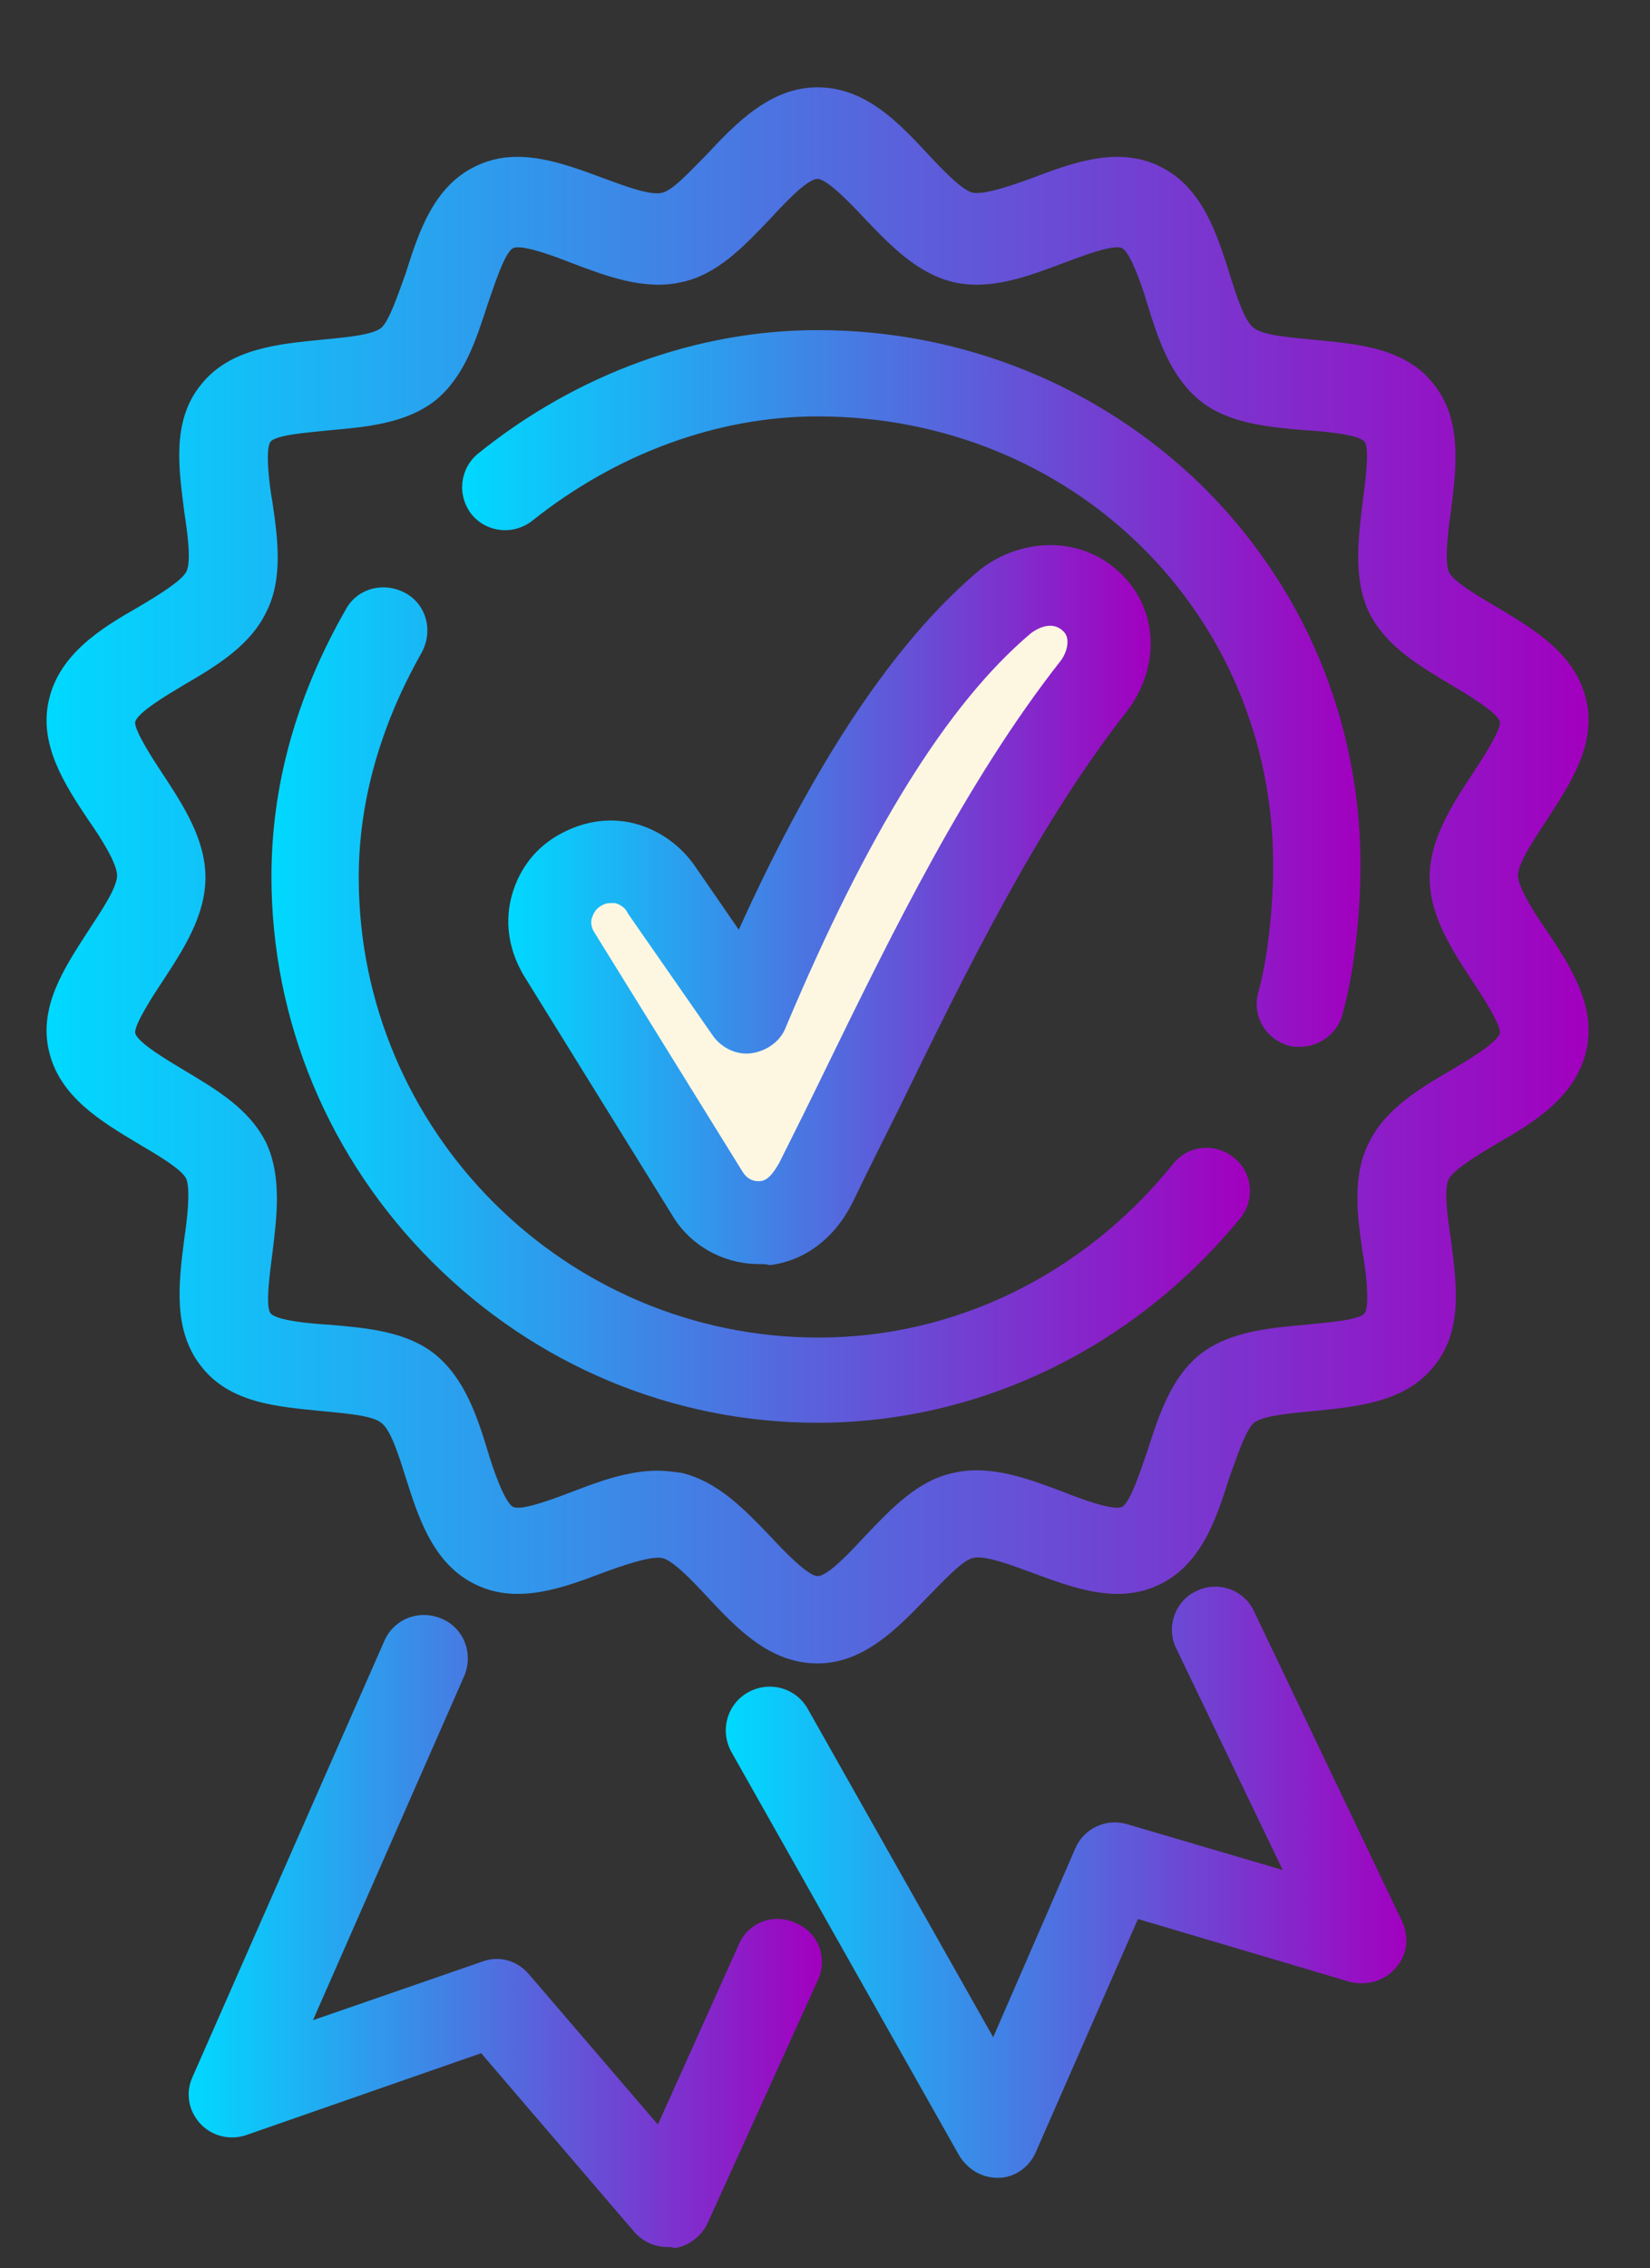
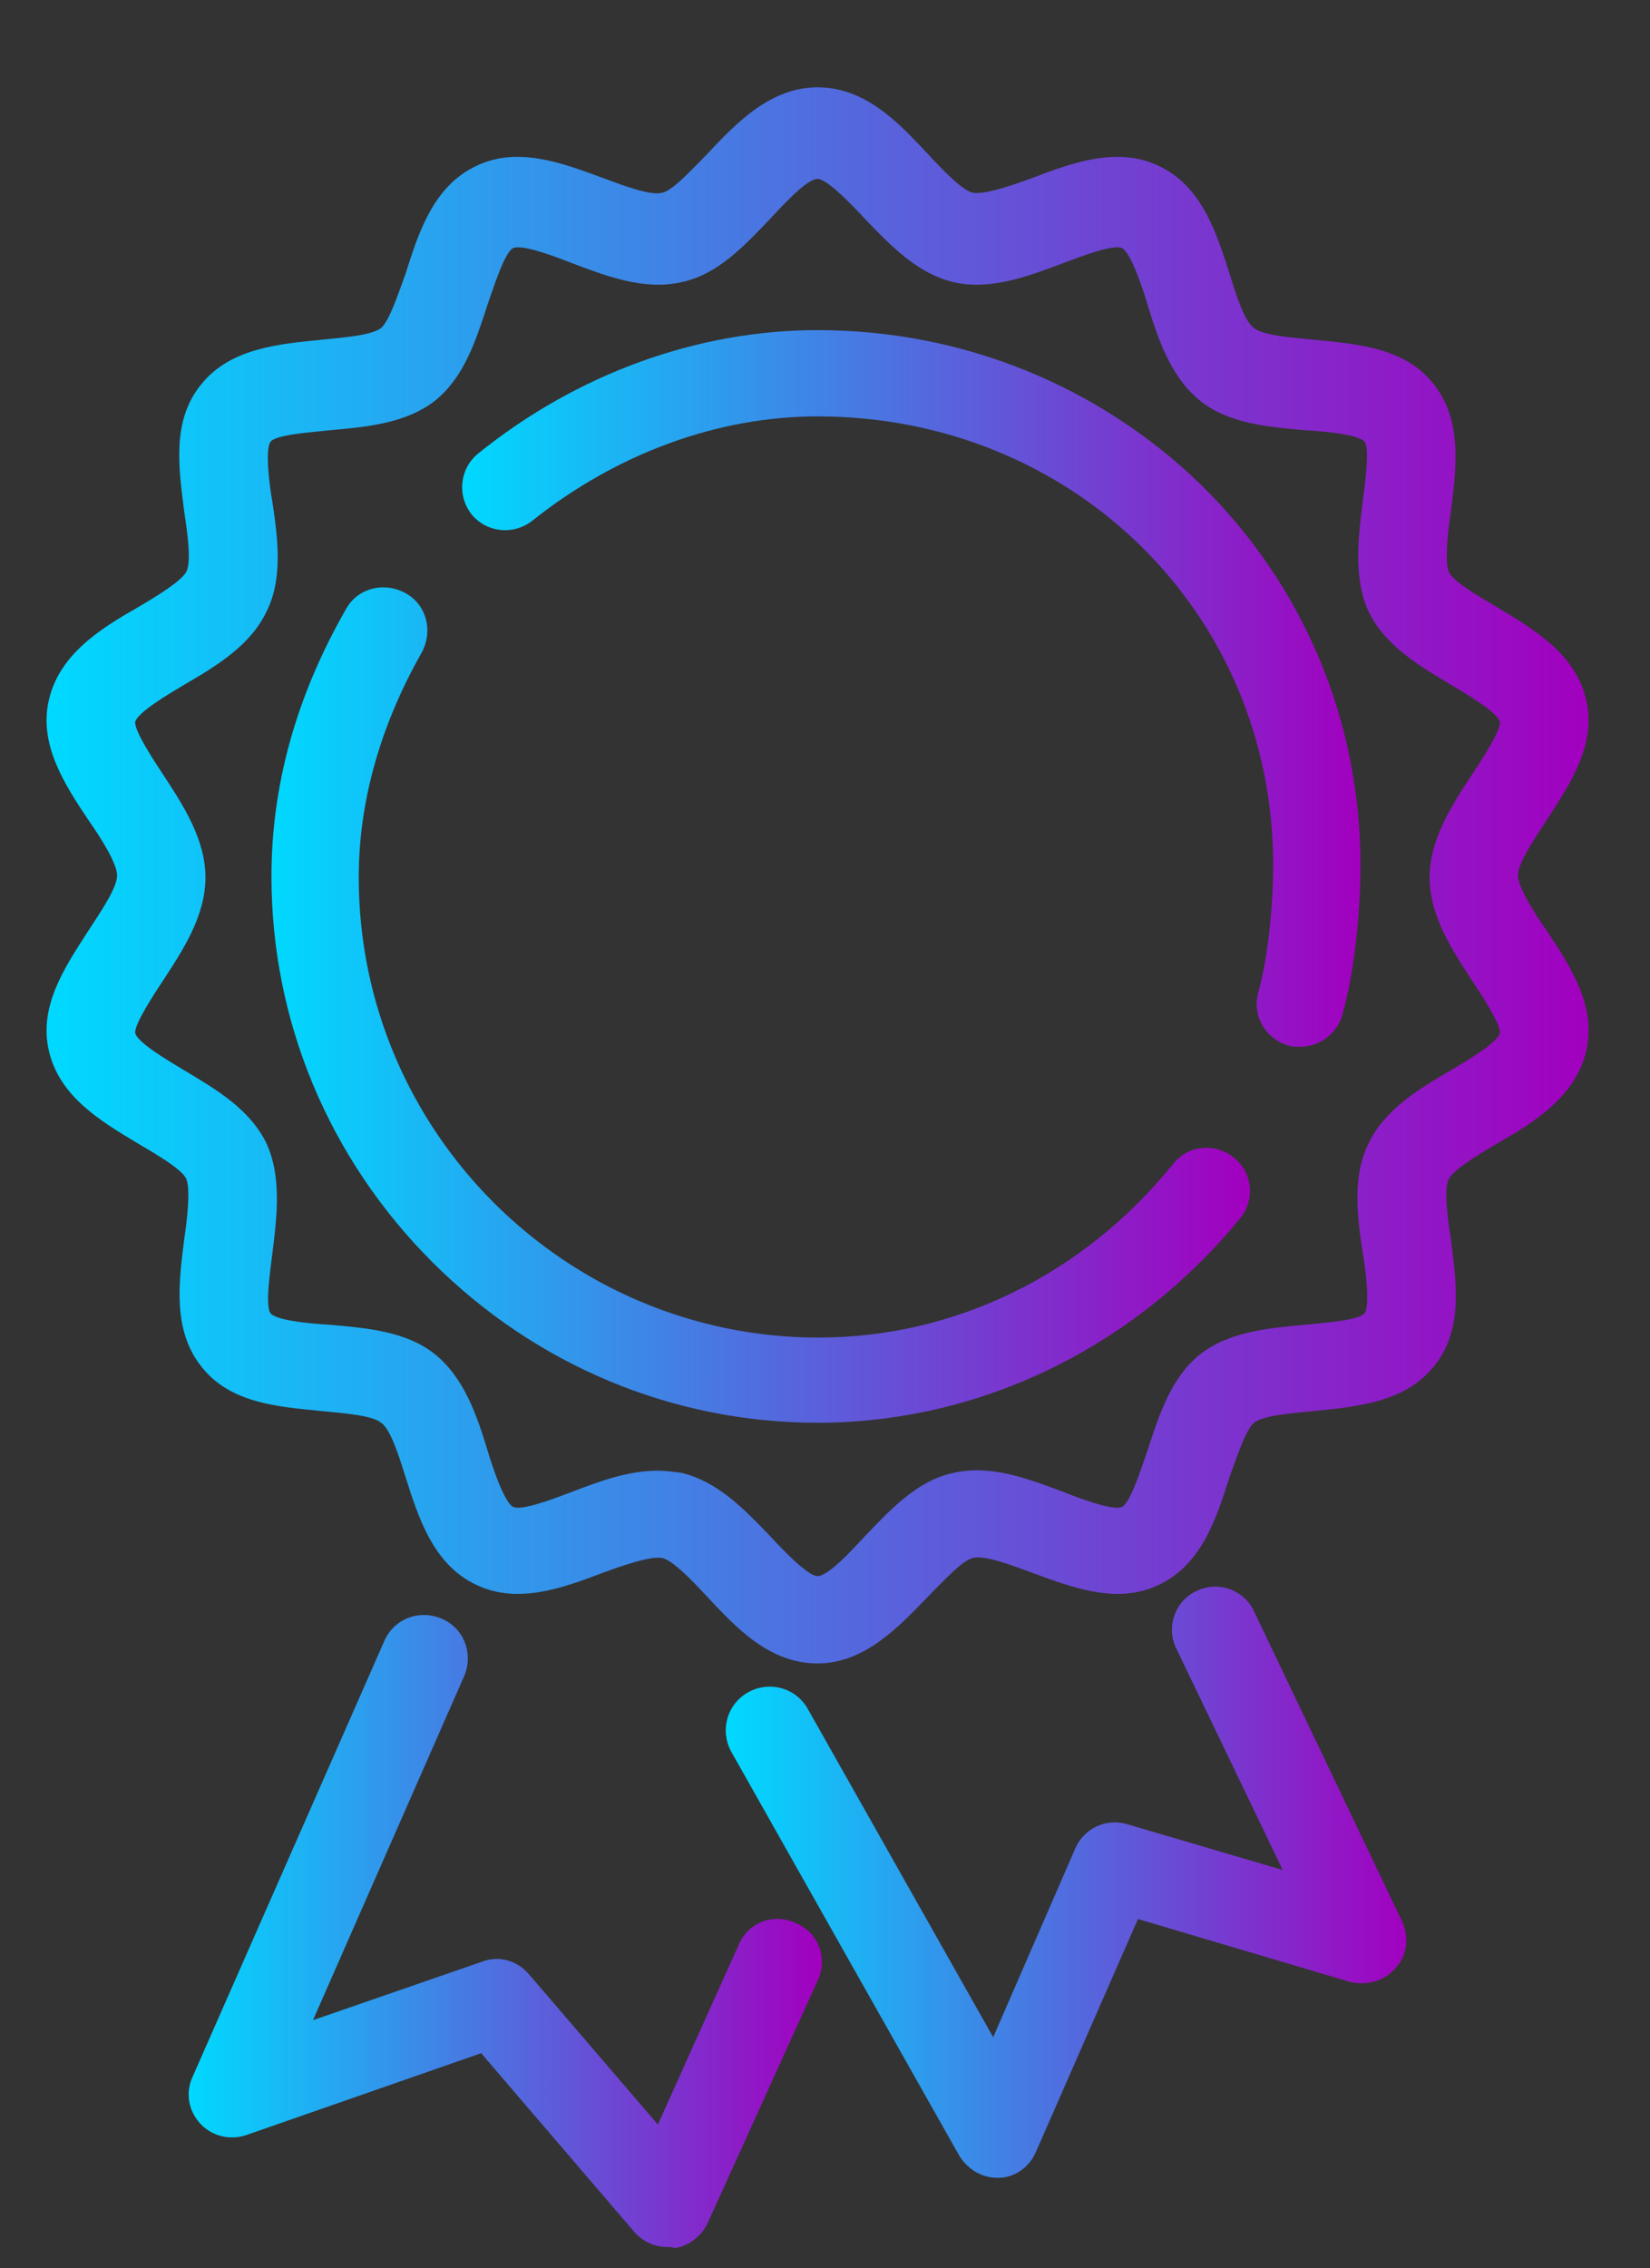
<svg xmlns="http://www.w3.org/2000/svg" version="1.1" id="Livello_1" x="0px" y="0px" viewBox="0 0 155 213" style="enable-background:new 0 0 155 213;" xml:space="preserve">
  <rect x="0" y="0" width="155" height="213" fill="#333333" stroke="none" />
  <style type="text/css">
	.st0{fill:url(#SVGID_1_);}
	.st1{fill:url(#SVGID_2_);}
	.st2{fill:none;}
	.st3{fill:url(#SVGID_3_);}
	.st4{fill:#FDF7E2;}
	.st5{fill:url(#SVGID_4_);}
	.st6{fill:url(#SVGID_5_);}
	.st7{fill:url(#SVGID_6_);}
</style>
  <g>
    <linearGradient id="SVGID_1_" gradientUnits="userSpaceOnUse" x1="17.643" y1="181.313" x2="77.077" y2="181.313">
      <stop offset="1.145672e-03" style="stop-color:#00D9FF" />
      <stop offset="1" style="stop-color:#A200BF" />
    </linearGradient>
    <path class="st0" d="M62.7,211c-1.2,0-2.3-0.5-3.1-1.4l-14.4-16.8l-22.1,7.7c-1.5,0.5-3.2,0.1-4.3-1.1c-1.1-1.2-1.4-2.9-0.7-4.4   l18-40.9c0.9-2.1,3.3-3,5.4-2.1c2.1,0.9,3,3.3,2.1,5.4l-14.2,32.3l15.9-5.5c1.6-0.6,3.3-0.1,4.4,1.2l12.1,14.1l7.6-16.9   c0.9-2.1,3.3-3,5.4-2c2.1,0.9,3,3.3,2,5.4l-10.3,22.7c-0.6,1.3-1.8,2.2-3.1,2.4C63.1,211,62.9,211,62.7,211z" />
  </g>
  <g>
    <linearGradient id="SVGID_2_" gradientUnits="userSpaceOnUse" x1="68.279" y1="176.757" x2="132.233" y2="176.757">
      <stop offset="1.145672e-03" style="stop-color:#00D9FF" />
      <stop offset="1" style="stop-color:#A200BF" />
    </linearGradient>
    <path class="st1" d="M93.7,204.5c-1.5,0-2.8-0.8-3.6-2.1l-21.4-37.9c-1.1-2-0.4-4.5,1.6-5.6c2-1.1,4.5-0.4,5.6,1.6l17.4,30.8   l7.7-17.7c0.8-1.9,2.9-2.9,4.9-2.3l14.6,4.3l-10-20.8c-1-2-0.1-4.5,1.9-5.4c2-1,4.5-0.1,5.4,1.9l13.9,29.1c0.7,1.5,0.5,3.2-0.6,4.4   c-1,1.2-2.7,1.7-4.3,1.3l-19.9-5.9l-9.6,21.9c-0.6,1.4-2,2.4-3.5,2.4C93.9,204.5,93.8,204.5,93.7,204.5z" />
  </g>
  <g>
-     <path class="st2" d="M15.3,82.3c0,5-7.6,10.8-6.5,15.5c1.1,4.9,10.5,6.8,12.6,11.2c2.1,4.4-2.2,13,0.9,16.8   c3.1,3.8,12.4,1.5,16.2,4.6c3.8,3.1,3.6,12.6,8.1,14.8c4.4,2.1,11.7-4,16.6-2.9c4.7,1.1,8.7,9.8,13.7,9.8c5,0,9-8.7,13.7-9.8   c4.9-1.1,12.2,5,16.6,2.9c4.4-2.1,4.3-11.7,8.1-14.8c3.8-3.1,13.1-0.8,16.2-4.6c3.1-3.8-1.3-12.4,0.9-16.8   c2.1-4.4,11.5-6.3,12.6-11.2c1.1-4.7-6.5-10.5-6.5-15.5c0-5,7.6-10.8,6.5-15.5c-1.1-4.9-10.5-6.8-12.6-11.2   c-2.1-4.4,2.2-13-0.9-16.8c-3.1-3.8-12.4-1.5-16.2-4.6c-3.8-3.1-3.6-12.6-8.1-14.8c-4.4-2.1-11.7,4-16.6,2.9   c-4.7-1.1-8.7-9.8-13.7-9.8c-5,0-9,8.7-13.7,9.8c-4.9,1.1-12.2-5-16.6-2.9c-4.4,2.1-4.3,11.7-8.1,14.8c-3.8,3.1-13.1,0.8-16.2,4.6   c-3.1,3.8,1.3,12.4-0.9,16.8C19.2,60,9.9,61.9,8.7,66.8C7.7,71.5,15.3,77.3,15.3,82.3z" />
    <g>
      <linearGradient id="SVGID_3_" gradientUnits="userSpaceOnUse" x1="4.559" y1="82.303" x2="149" y2="82.303">
        <stop offset="1.145672e-03" style="stop-color:#00D9FF" />
        <stop offset="1" style="stop-color:#A200BF" />
      </linearGradient>
      <path class="st3" d="M76.8,156.2c-4.5,0-7.6-3.3-10.4-6.3c-1.3-1.4-3.2-3.4-4.2-3.6c-1.1-0.2-3.7,0.7-5.6,1.4    c-3.7,1.4-8,3-11.9,1.1c-4-1.9-5.4-6.3-6.6-10.1c-0.6-1.9-1.4-4.5-2.3-5.1c-0.8-0.7-3.6-0.9-5.6-1.1c-4-0.4-8.6-0.7-11.3-4.2    c-2.7-3.4-2.1-7.9-1.6-11.9c0.3-2,0.6-4.7,0.2-5.7c-0.4-0.9-2.8-2.3-4.5-3.3c-3.5-2.1-7.4-4.4-8.4-8.7c-1-4.2,1.5-7.9,3.7-11.3    c1.1-1.7,2.7-4,2.7-5.2c0-1.1-1.5-3.5-2.7-5.2c-2.2-3.3-4.7-7.1-3.7-11.3c1-4.3,4.9-6.7,8.4-8.7c1.7-1,4-2.4,4.5-3.3    c0.5-1,0.1-3.7-0.2-5.7c-0.5-4-1.2-8.5,1.6-11.9c2.7-3.4,7.3-3.8,11.3-4.2c2-0.2,4.7-0.4,5.6-1.1c0.8-0.7,1.6-3.2,2.3-5.1    c1.2-3.8,2.6-8.2,6.6-10.1c3.9-1.9,8.1-0.3,11.9,1.1c1.9,0.7,4.5,1.7,5.6,1.4c1-0.2,2.8-2.2,4.2-3.6c2.8-3,6-6.3,10.4-6.3    c4.5,0,7.6,3.3,10.4,6.3c1.3,1.4,3.2,3.4,4.2,3.6c1.1,0.2,3.7-0.7,5.6-1.4c3.7-1.4,8-3,11.9-1.1c4,1.9,5.4,6.3,6.6,10.1    c0.6,1.9,1.4,4.5,2.3,5.1c0.8,0.7,3.6,0.9,5.6,1.1c4,0.4,8.6,0.7,11.3,4.2c2.7,3.4,2.1,7.9,1.6,11.9c-0.3,2-0.6,4.7-0.2,5.7    c0.4,0.9,2.8,2.3,4.5,3.3c3.5,2.1,7.4,4.4,8.4,8.7c1,4.2-1.5,7.9-3.7,11.3c-1.1,1.7-2.7,4-2.7,5.2c0,1.1,1.5,3.5,2.7,5.2    c2.2,3.3,4.7,7.1,3.7,11.3c-1,4.3-4.9,6.7-8.4,8.7c-1.7,1-4,2.4-4.5,3.3c-0.5,1-0.1,3.7,0.2,5.7c0.5,4,1.2,8.5-1.6,11.9    c-2.7,3.4-7.3,3.8-11.3,4.2c-2,0.2-4.7,0.4-5.6,1.1c-0.8,0.7-1.6,3.2-2.3,5.1c-1.2,3.8-2.6,8.2-6.6,10.1    c-3.9,1.9-8.1,0.3-11.9-1.1c-1.9-0.7-4.5-1.7-5.6-1.4c-1,0.2-2.8,2.2-4.2,3.6C84.4,152.8,81.2,156.2,76.8,156.2z M61.8,138.1    c0.7,0,1.4,0.1,2.2,0.2c3.4,0.8,5.9,3.4,8.3,5.9c1.3,1.4,3.6,3.8,4.5,3.8c1,0,3.2-2.4,4.5-3.8c2.4-2.5,4.9-5.2,8.3-5.9    c3.5-0.8,7.1,0.6,10.3,1.8c1.5,0.6,4.7,1.8,5.5,1.4c0.8-0.4,1.8-3.6,2.4-5.3c1.1-3.4,2.2-6.8,4.9-9c2.8-2.2,6.6-2.5,9.9-2.8    c1.8-0.2,5.1-0.4,5.6-1.1c0.5-0.7,0.1-4.1-0.2-5.7c-0.5-3.4-1-7.2,0.6-10.3c1.5-3.1,4.6-5,7.7-6.8c1.5-0.9,4.4-2.6,4.6-3.5    c0.1-0.8-1.8-3.7-2.6-4.9c-1.9-2.9-4-6.1-4-9.7c0-3.6,2.1-6.8,4-9.7c0.8-1.2,2.7-4.1,2.6-4.9c-0.2-0.9-3.1-2.6-4.6-3.5    c-3-1.8-6.1-3.6-7.7-6.8c-1.5-3.2-1-7-0.6-10.3c0.2-1.6,0.7-5,0.2-5.7c-0.5-0.7-3.8-1-5.6-1.1c-3.4-0.3-7.2-0.6-9.9-2.8    c-2.7-2.2-3.9-5.7-4.9-9c-0.5-1.7-1.6-4.9-2.4-5.3c-0.8-0.4-3.9,0.8-5.5,1.4c-3.2,1.2-6.8,2.6-10.3,1.8c-3.4-0.8-5.9-3.4-8.3-5.9    c-1.3-1.4-3.6-3.8-4.5-3.8c-1,0-3.2,2.4-4.5,3.8c-2.4,2.5-4.9,5.2-8.3,5.9c-3.5,0.8-7.1-0.6-10.3-1.8c-1.5-0.6-4.7-1.8-5.5-1.4    c-0.8,0.4-1.8,3.6-2.4,5.3c-1.1,3.4-2.2,6.8-4.9,9c-2.8,2.2-6.6,2.5-9.9,2.8c-1.8,0.2-5.1,0.4-5.6,1.1c-0.5,0.7-0.1,4.1,0.2,5.7    c0.5,3.4,1,7.2-0.6,10.3c-1.5,3.1-4.6,5-7.7,6.8c-1.5,0.9-4.4,2.6-4.6,3.5c-0.1,0.8,1.8,3.7,2.6,4.9c1.9,2.9,4,6.1,4,9.7    c0,3.6-2.1,6.8-4,9.7c-0.8,1.2-2.7,4.1-2.6,4.9c0.2,0.9,3.1,2.6,4.6,3.5c3,1.8,6.1,3.6,7.7,6.8c1.5,3.2,1,7,0.6,10.3    c-0.2,1.6-0.7,5-0.2,5.7c0.5,0.7,3.8,1,5.6,1.1c3.4,0.3,7.2,0.6,9.9,2.8c2.7,2.2,3.9,5.7,4.9,9c0.5,1.7,1.6,4.9,2.4,5.3    c0.8,0.4,3.9-0.8,5.5-1.4C56.3,139.1,59,138.1,61.8,138.1z" />
    </g>
  </g>
  <g>
    <g>
-       <path class="st4" d="M71.3,114.8c-1.9,0-3.8-1-4.8-2.7l-14-22.6c-1.6-2.7-0.8-6.1,1.8-7.8c2.7-1.6,6.1-0.8,7.8,1.8l8,11.5    c5.1-12.2,13.3-29.4,24.1-38.5c2.4-2,6.2-2.6,8.7,0.3c1.7,2,1.6,5.1-0.3,7.6c-10.8,13.7-19.1,33.1-26,46.5c-1,1.9-2.6,3.5-4.7,3.8    C71.7,114.8,71.5,114.8,71.3,114.8z" />
      <linearGradient id="SVGID_4_" gradientUnits="userSpaceOnUse" x1="47.718" y1="84.907" x2="108.019" y2="84.907">
        <stop offset="1.145672e-03" style="stop-color:#00D9FF" />
        <stop offset="1" style="stop-color:#A200BF" />
      </linearGradient>
-       <path class="st5" d="M71.3,118.7c-3.3,0-6.4-1.7-8.1-4.5l-14-22.6c-1.3-2.2-1.8-4.7-1.2-7.2c0.6-2.5,2.1-4.6,4.3-5.9    c2.2-1.3,4.7-1.8,7.2-1.2c2.4,0.6,4.5,2.1,5.9,4.2l4,5.8c7.2-15.9,14.6-26.9,22.3-33.5c3.8-3.3,10.2-3.9,14.2,0.7    c3,3.5,2.9,8.6-0.2,12.5c-8.3,10.6-15.1,24.5-21.1,36.8c-1.6,3.2-3.1,6.2-4.5,9.1c-1.7,3.4-4.5,5.5-7.8,5.9    C72,118.7,71.6,118.7,71.3,118.7z M57.3,84.8c-0.3,0-0.6,0.1-0.9,0.3c-0.5,0.3-0.7,0.8-0.8,1.1c-0.1,0.3-0.1,0.8,0.2,1.3l14,22.6    c0.4,0.6,1,0.9,1.7,0.8c0.8-0.1,1.4-1.2,1.7-1.7c1.4-2.8,2.9-5.8,4.4-8.9c6.2-12.7,13.2-27,22-38.2c0.7-0.9,0.9-2.1,0.4-2.7    c-1.3-1.5-3.2,0.1-3.2,0.1c-7.8,6.6-15.3,18.7-23,37c-0.5,1.3-1.8,2.2-3.2,2.4c-1.4,0.2-2.8-0.5-3.6-1.6l-8-11.5    c0-0.1-0.1-0.1-0.1-0.2c-0.3-0.5-0.8-0.7-1.1-0.8C57.6,84.8,57.4,84.8,57.3,84.8z" />
    </g>
  </g>
  <g>
    <linearGradient id="SVGID_5_" gradientUnits="userSpaceOnUse" x1="25.437" y1="94.387" x2="117.326" y2="94.387">
      <stop offset="1.145672e-03" style="stop-color:#00D9FF" />
      <stop offset="1" style="stop-color:#A200BF" />
    </linearGradient>
    <path class="st6" d="M76.8,133.6c-13.6,0-26.5-5.4-36.2-15.1c-9.7-9.7-15.1-22.6-15.1-36.2c0-8.5,2.3-16.9,7-25.1   c1.1-2,3.6-2.6,5.6-1.5c2,1.1,2.6,3.6,1.5,5.6c-3.9,6.9-5.9,14-5.9,21.1c0,23.8,19.4,43.2,43.2,43.2c12.8,0,24.9-5.9,33.3-16.3   c1.4-1.8,4-2,5.7-0.6c1.8,1.4,2,4,0.6,5.7C106.5,126.6,92,133.6,76.8,133.6z" />
  </g>
  <g>
    <linearGradient id="SVGID_6_" gradientUnits="userSpaceOnUse" x1="43.379" y1="64.648" x2="127.747" y2="64.648">
      <stop offset="1.145672e-03" style="stop-color:#00D9FF" />
      <stop offset="1" style="stop-color:#A200BF" />
    </linearGradient>
    <path class="st7" d="M122.1,98.3c-0.3,0-0.7,0-1-0.1c-2.2-0.6-3.5-2.8-2.9-5c0.9-3.2,1.4-8,1.4-12c0-23.6-18.8-42.1-42.8-42.1   c-9.4,0-18.9,3.5-26.8,9.8c-1.8,1.4-4.3,1.1-5.7-0.6c-1.4-1.8-1.1-4.3,0.6-5.7C54.2,35.1,65.5,31,76.8,31c13.6,0,26.4,5.2,36,14.5   c9.6,9.4,15,22.1,15,35.7c0,4.8-0.6,10.2-1.7,14.1C125.6,97.1,123.9,98.3,122.1,98.3z" />
  </g>
</svg>